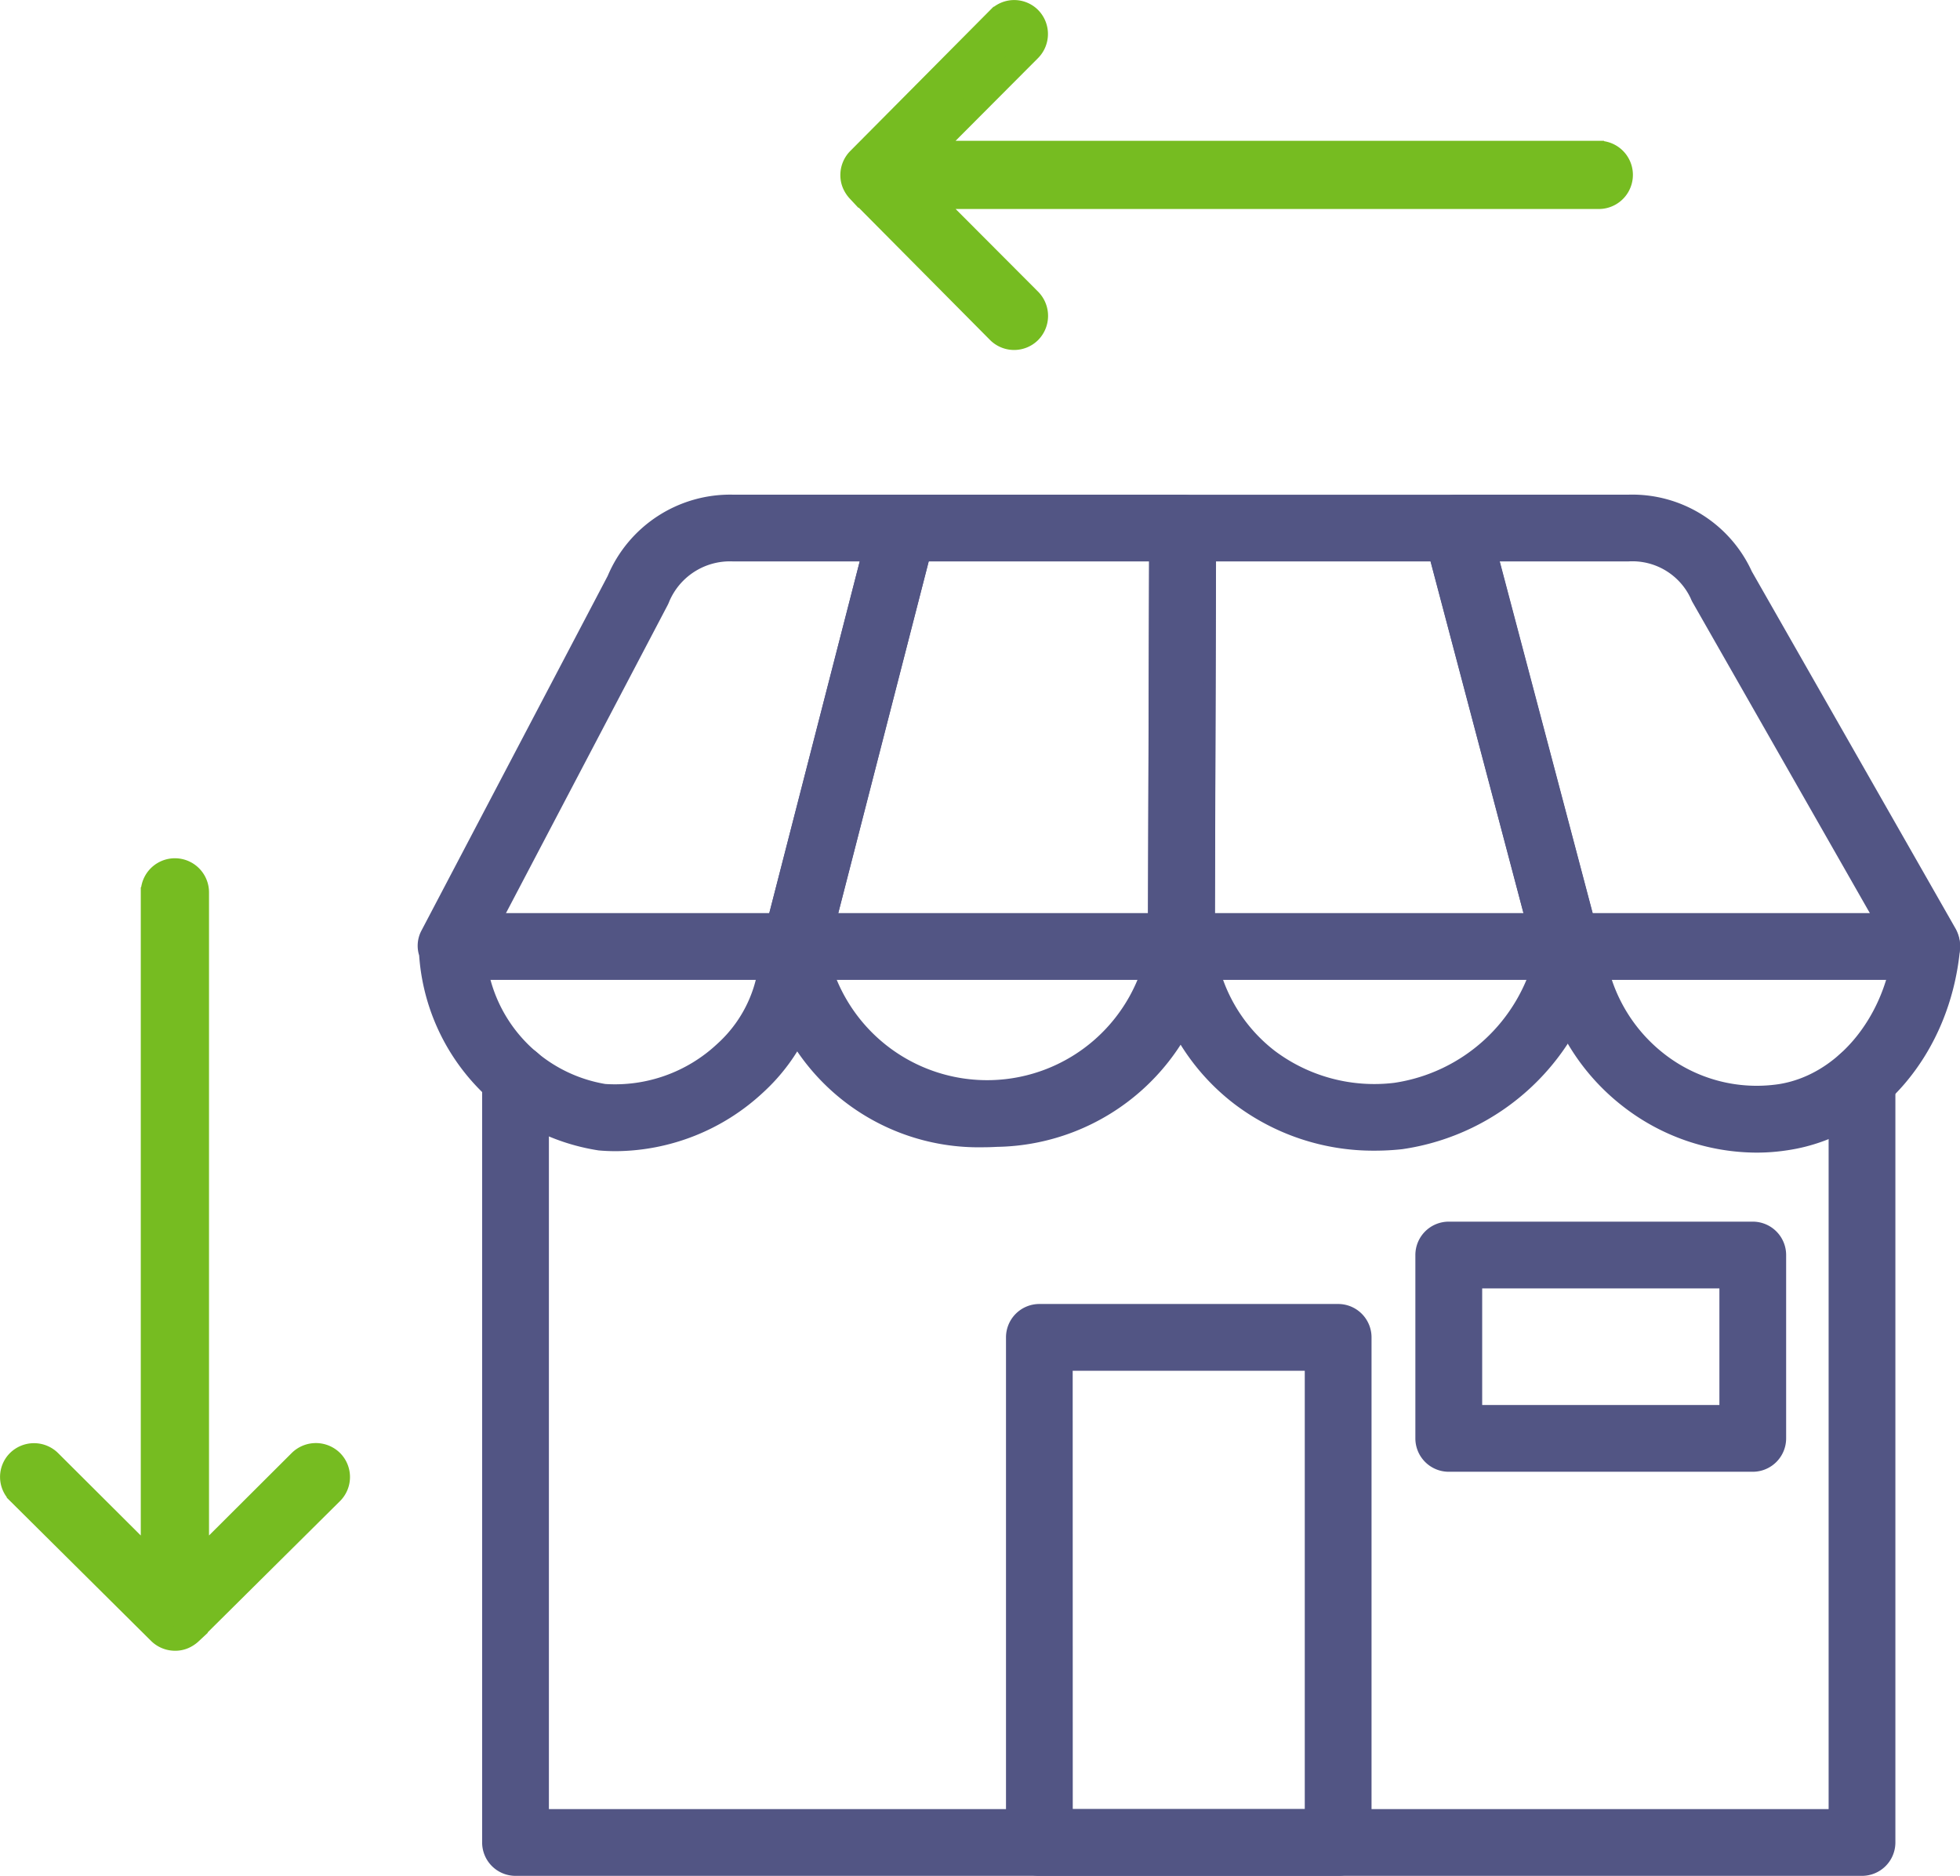
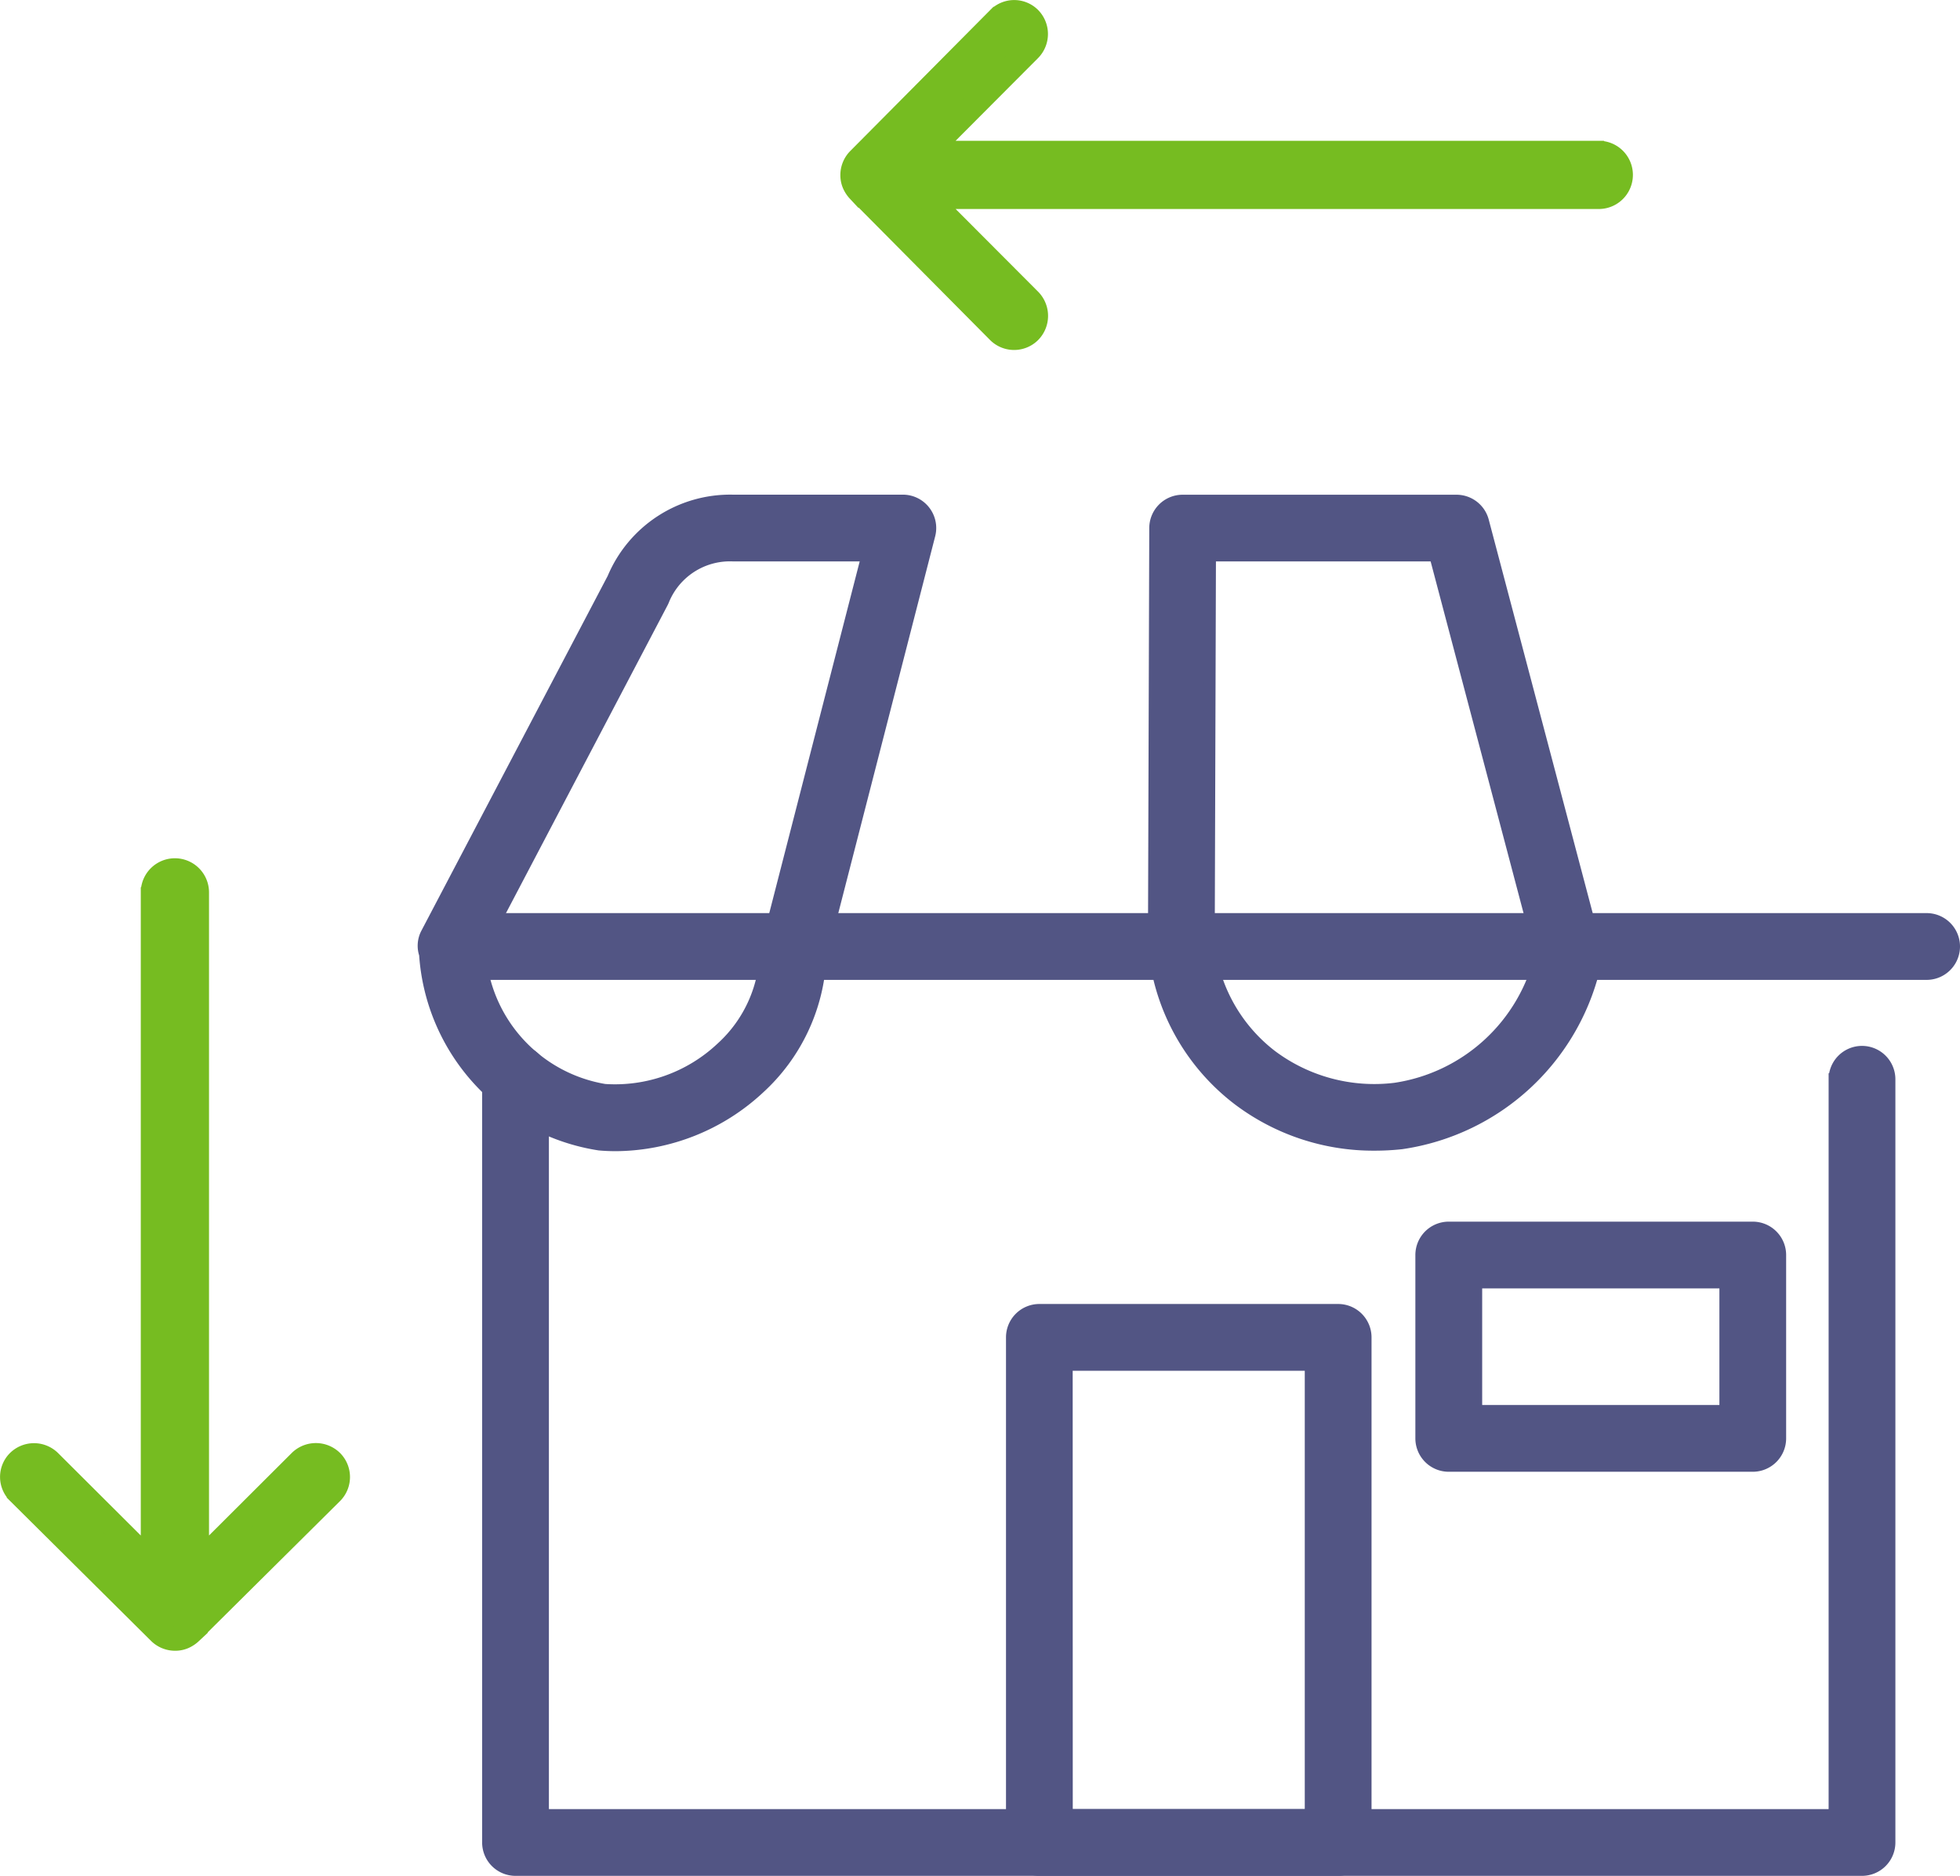
<svg xmlns="http://www.w3.org/2000/svg" width="81.235" height="77.752">
  <defs>
    <style>
            .cls-1{fill:#76bc21;stroke:#76bc21}.cls-2{fill:#525584;stroke:#525584;stroke-width:.5px}
        </style>
  </defs>
  <g id="Group_1480" data-name="Group 1480" transform="translate(-730.015 -3324.538)">
    <path id="Icon_ionic-ios-arrow-round-back" data-name="Icon ionic-ios-arrow-round-back" class="cls-1" d="M15.216 11.51a.919.919 0 0 1 .007 1.294l-4.268 4.282h27.861a.914.914 0 0 1 0 1.828H10.955L15.23 23.2a.925.925 0 0 1-.007 1.294.91.91 0 0 1-1.287-.007l-5.794-5.84a1.026 1.026 0 0 1-.19-.288.872.872 0 0 1-.07-.352.916.916 0 0 1 .26-.64l5.794-5.836a.9.9 0 0 1 1.28-.021z" transform="translate(757.463 3313.787)" />
    <path id="Icon_ionic-ios-arrow-round-back-2" data-name="Icon ionic-ios-arrow-round-back" class="cls-1" d="M15.216 11.51a.919.919 0 0 1 .007 1.294l-4.268 4.282h27.861a.914.914 0 0 1 0 1.828H10.955L15.23 23.2a.925.925 0 0 1-.007 1.294.91.91 0 0 1-1.287-.007l-5.794-5.84a1.026 1.026 0 0 1-.19-.288.872.872 0 0 1-.07-.352.916.916 0 0 1 .26-.64l5.794-5.836a.9.9 0 0 1 1.28-.021z" transform="rotate(-90 2059.803 1340.539)" />
    <g id="Group_612" data-name="Group 612" transform="translate(-581.991 -437.664)">
      <g id="Group_606" data-name="Group 606" transform="translate(1329.568 3782.954)">
        <g id="Group_605" data-name="Group 605">
          <g id="Group_604" data-name="Group 604">
            <path id="Path_931" data-name="Path 931" class="cls-2" d="M1375.351 3850.553h-12.382a1.133 1.133 0 0 1-1.133-1.134v-20.936a1.133 1.133 0 0 1 1.133-1.133h12.383a1.133 1.133 0 0 1 1.134 1.133v20.936a1.135 1.135 0 0 1-1.135 1.134zm-11.248-2.267h10.116v-18.669H1364.1z" transform="translate(-1337.453 -3793.803)" />
            <g id="Group_603" data-name="Group 603">
-               <path id="Path_932" data-name="Path 932" class="cls-2" d="M1357.335 3809.506a8.838 8.838 0 0 1-8.945-7.733 1.125 1.125 0 0 1 .026-.436l4.507-17.53a1.133 1.133 0 0 1 1.1-.851h11.6a1.133 1.133 0 0 1 1.134 1.136l-.053 17.339a1.172 1.172 0 0 1-.025.236 8.978 8.978 0 0 1-8.764 7.822c-.198.011-.39.017-.58.017zm-6.667-7.829a7 7 0 0 0 13.761-.353v-.025l.05-16.076h-9.579z" transform="translate(-1334.165 -3782.955)" />
-               <path id="Path_933" data-name="Path 933" class="cls-2" d="M1398.29 3809.727a8.809 8.809 0 0 1-5.4-1.871 8.927 8.927 0 0 1-3.3-5.42 1.1 1.1 0 0 1-.183-.384l-4.669-17.674a1.133 1.133 0 0 1 1.1-1.423h7.148a5.2 5.2 0 0 1 4.878 3.048l8.452 14.817a1.255 1.255 0 0 1 .148.716c-.4 4.2-3.228 7.52-6.876 8.086a8.2 8.2 0 0 1-1.298.105zm-6.918-9.125a1.117 1.117 0 0 1 .351.712 6.74 6.74 0 0 0 2.563 4.756 6.473 6.473 0 0 0 4.949 1.317c2.5-.388 4.532-2.784 4.932-5.756l-8.312-14.574a1.126 1.126 0 0 1-.074-.155 2.918 2.918 0 0 0-2.8-1.681h-5.676z" transform="translate(-1343.041 -3782.954)" />
              <path id="Path_934" data-name="Path 934" class="cls-2" d="M1337.538 3809.667c-.231 0-.463-.009-.693-.03a8.545 8.545 0 0 1-7.219-7.881 1.091 1.091 0 0 1 .06-.849l7.733-14.727a5.258 5.258 0 0 1 4.945-3.225h7.059a1.133 1.133 0 0 1 1.1 1.417l-4.507 17.53-.012.043a7.836 7.836 0 0 1-2.553 5.368 8.792 8.792 0 0 1-5.913 2.354zm-5.652-8.076a6.209 6.209 0 0 0 5.179 5.79 6.447 6.447 0 0 0 4.836-1.726 5.57 5.57 0 0 0 1.841-4.2 1.136 1.136 0 0 1 .224-.7l3.994-15.534h-5.6a2.981 2.981 0 0 0-2.848 1.819 1.1 1.1 0 0 1-.059.133z" transform="translate(-1329.568 -3782.954)" />
              <path id="Path_935" data-name="Path 935" class="cls-2" d="M1378.754 3809.647a9.273 9.273 0 0 1-5.638-1.875 8.968 8.968 0 0 1-3.467-6.1 1.1 1.1 0 0 1-.027-.245l.054-17.339a1.133 1.133 0 0 1 1.134-1.129h11.344a1.133 1.133 0 0 1 1.1.844l4.669 17.674a1.136 1.136 0 0 1 .015.517 9.641 9.641 0 0 1-8.058 7.593 10.171 10.171 0 0 1-1.126.06zm-6.865-8.332a6.734 6.734 0 0 0 2.6 4.653 7.117 7.117 0 0 0 5.132 1.364 7.313 7.313 0 0 0 6.035-5.545l-4.376-16.564h-9.34z" transform="translate(-1339.355 -3782.955)" />
              <g id="Group_602" data-name="Group 602" transform="translate(.043 17.346)">
                <path id="Path_936" data-name="Path 936" class="cls-2" d="M1391.871 3808.176h-61.113a1.134 1.134 0 0 1 0-2.268h61.113a1.134 1.134 0 0 1 0 2.268z" transform="translate(-1329.625 -3805.909)" />
              </g>
            </g>
            <path id="Path_937" data-name="Path 937" class="cls-2" d="M1398.025 3832.7h-12.6a1.134 1.134 0 0 1-1.134-1.134v-7.6a1.133 1.133 0 0 1 1.134-1.133h12.6a1.133 1.133 0 0 1 1.133 1.133v7.6a1.134 1.134 0 0 1-1.133 1.134zm-11.465-2.267h10.332v-5.333h-10.332z" transform="translate(-1342.941 -3792.699)" />
          </g>
          <path id="Path_938" data-name="Path 938" class="cls-2" d="M1390.042 3847.076h-55.807a1.133 1.133 0 0 1-1.133-1.134v-31.687a1.133 1.133 0 0 1 2.267 0v30.554h53.54v-30.5a1.133 1.133 0 0 1 2.267 0v31.628a1.134 1.134 0 0 1-1.134 1.139z" transform="translate(-1330.431 -3790.326)" />
        </g>
      </g>
    </g>
  </g>
</svg>